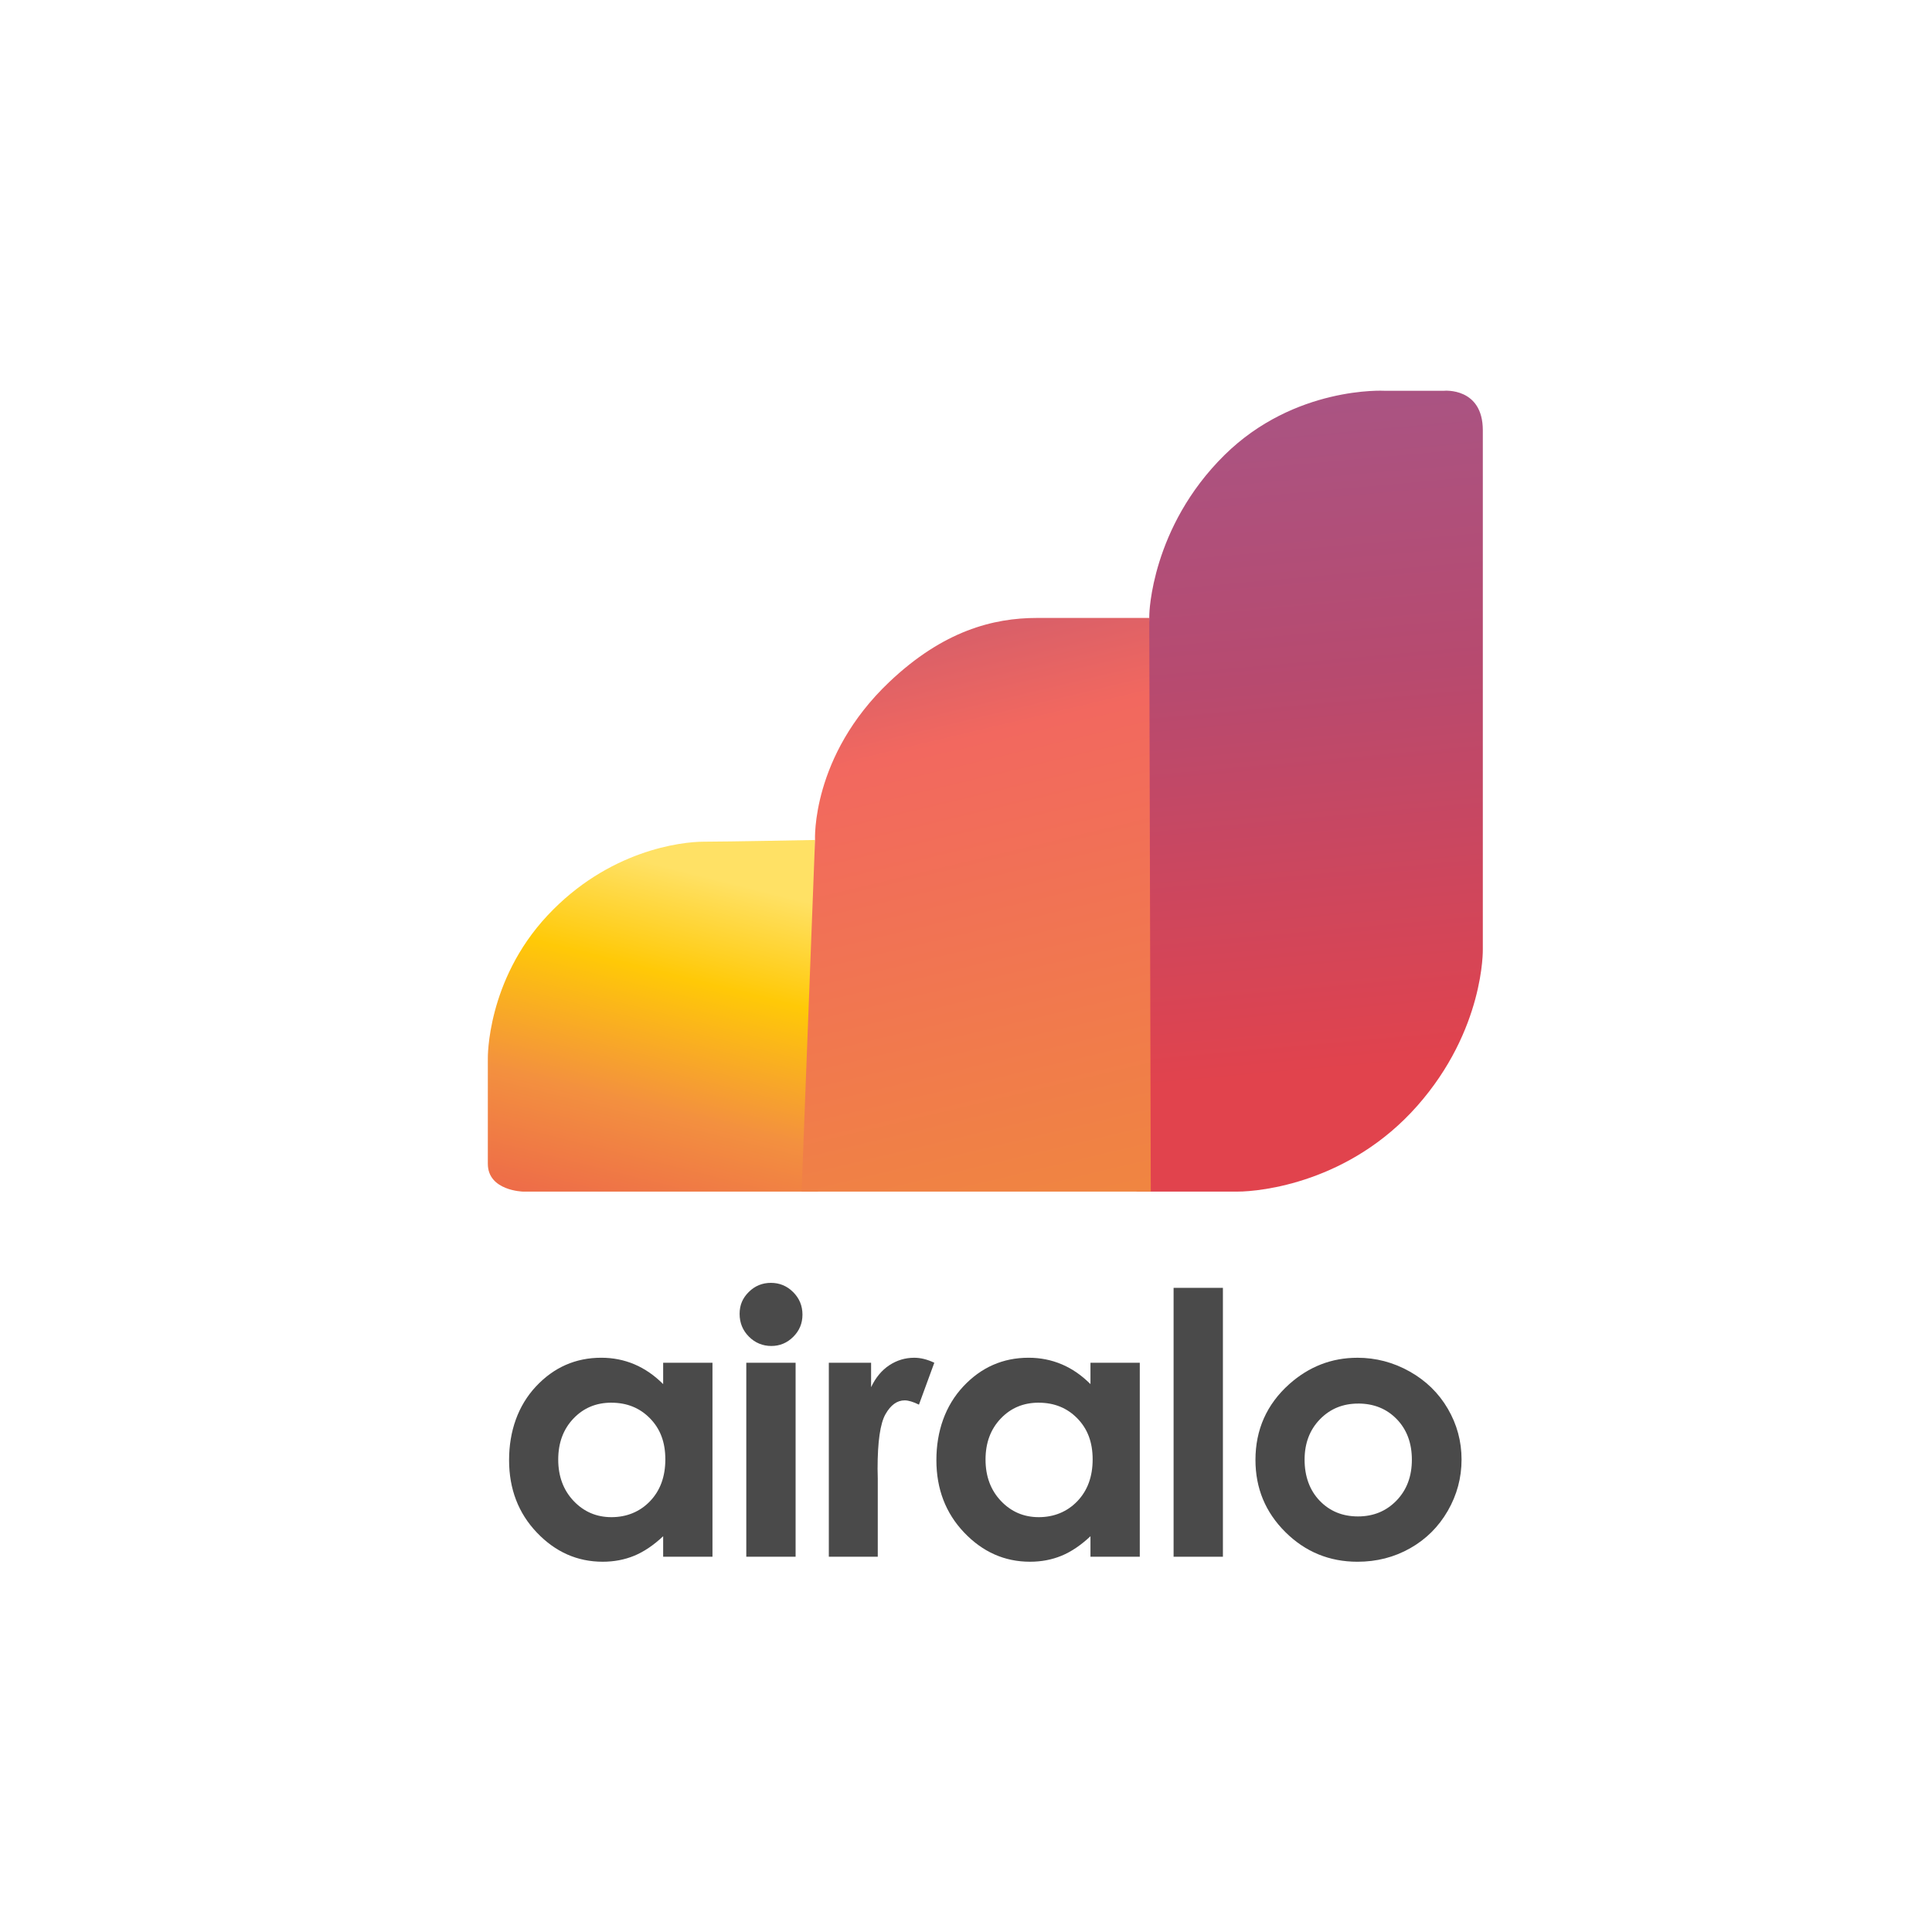
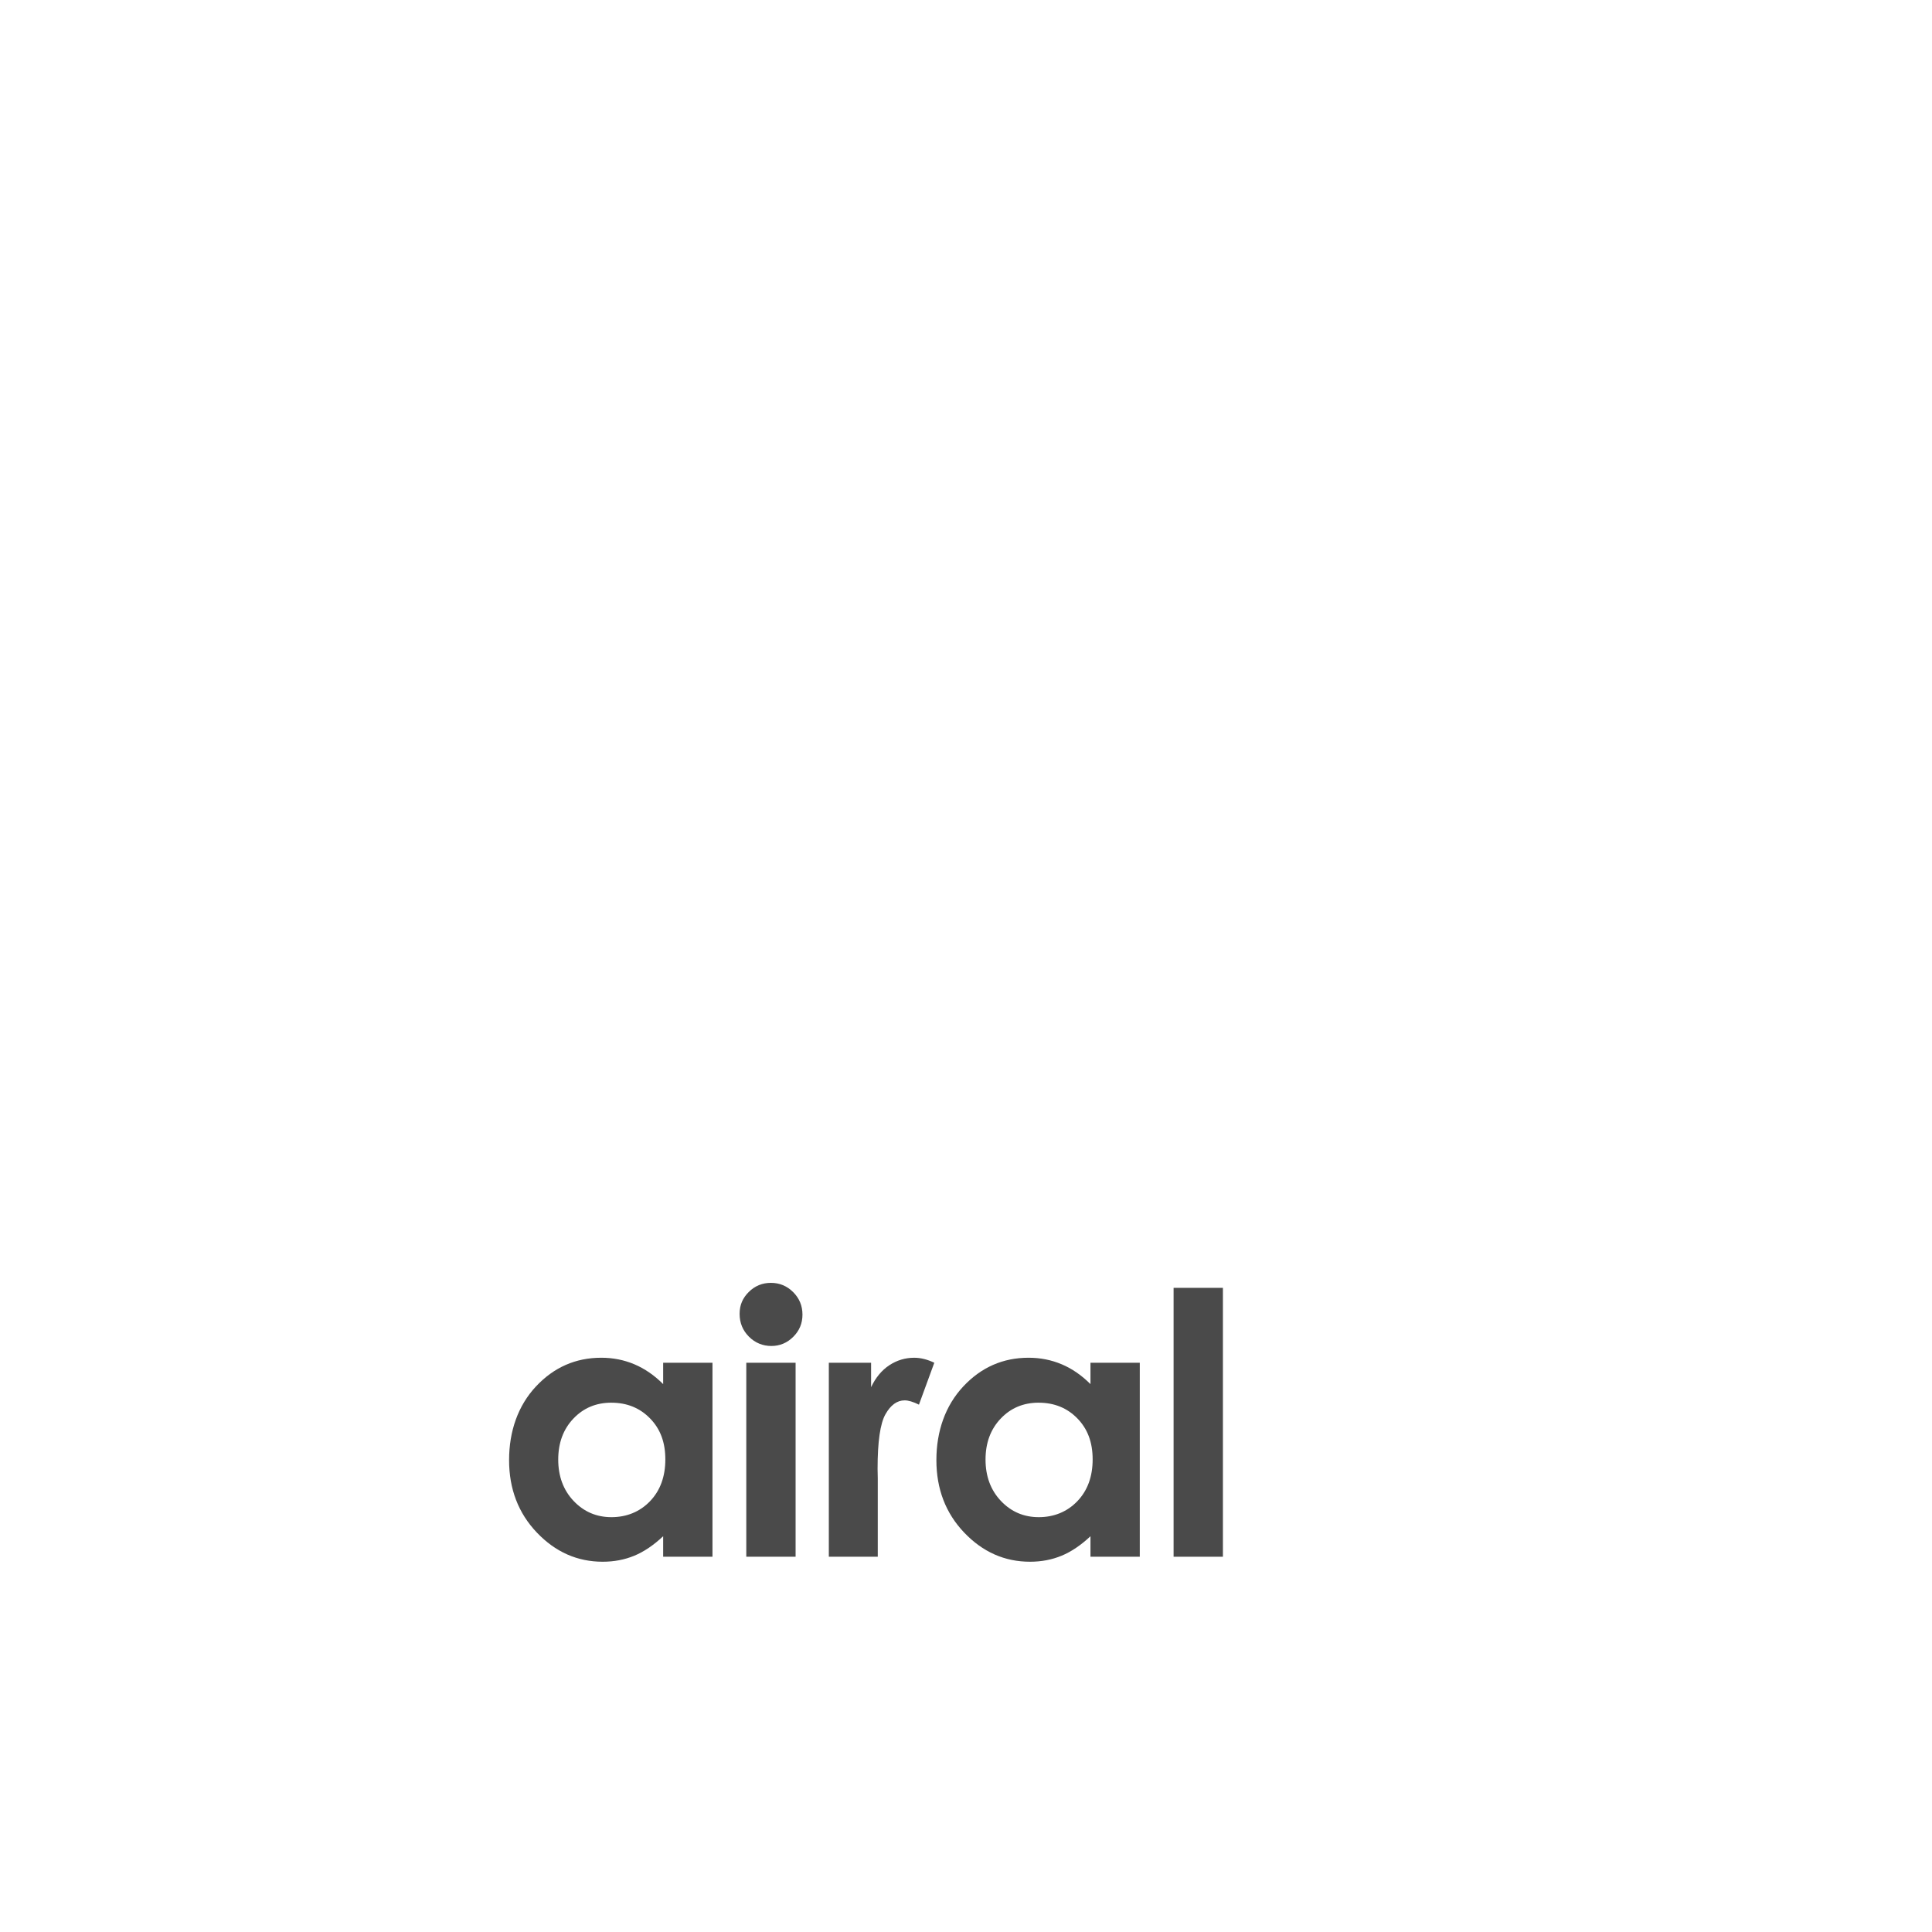
<svg xmlns="http://www.w3.org/2000/svg" version="1.2" baseProfile="tiny-ps" width="600" height="600" viewBox="0 0 600 600" fill="none">
  <title>Airalo</title>
  <g transform="translate(150, 120) scale(0.6)">
-     <path d="M517.507 22.733V291.372C517.507 291.372 518.437 332.977 483.494 372.475C448.562 411.984 402.679 416.771 390.532 416.771H338.279L344.893 117.933C344.893 117.933 345.765 73.007 383.847 35.479C420.151 -0.286 466.475 2.256 466.475 2.256H497.467C497.467 2.256 517.507 0.39 517.507 22.721V22.733Z" fill="url(#paint0_linear_73_1220)" />
-     <path d="M171.86 234.777L173.383 416.771H20.67C20.67 416.771 2.501 416.359 2.501 402.365V347.785C2.501 347.785 1.827 307.6 33.376 273.851C64.925 240.102 102.566 235.659 114.284 235.659C126.001 235.659 171.86 234.765 171.86 234.765V234.777Z" fill="url(#paint1_linear_73_1220)" />
-     <path d="M345.649 416.771H164.897L171.86 234.777C171.86 234.777 169.722 191.454 210.35 152.941C238.225 126.522 264.102 119.845 286.7 119.845H344.847L345.649 416.783V416.771Z" fill="url(#paint2_linear_73_1220)" />
    <path d="M93.25 505.353H118.776V605.766H93.25V595.151C88.269 599.831 83.274 603.195 78.265 605.257C73.256 607.319 67.821 608.35 61.967 608.35C48.83 608.35 37.472 603.317 27.881 593.258C18.296 583.199 13.5 570.692 13.5 555.743C13.5 540.793 18.138 527.533 27.413 517.623C36.689 507.713 47.958 502.762 61.218 502.762C67.32 502.762 73.043 503.902 78.402 506.174C83.755 508.453 88.702 511.865 93.25 516.416V505.339V505.353ZM66.419 526.027C58.532 526.027 51.977 528.781 46.762 534.289C41.547 539.796 38.936 546.857 38.936 555.471C38.936 564.085 41.588 571.282 46.899 576.885C52.211 582.487 58.745 585.282 66.516 585.282C74.287 585.282 81.178 582.528 86.455 577.02C91.732 571.513 94.377 564.302 94.377 555.376C94.377 546.45 91.739 539.566 86.455 534.153C81.178 528.74 74.5 526.034 66.426 526.034L66.419 526.027Z" fill="#4A4A4A" />
    <path d="M149.036 464.005C153.509 464.005 157.349 465.606 160.551 468.807C163.753 472.009 165.354 475.882 165.354 480.433C165.354 484.984 163.767 488.756 160.599 491.923C157.432 495.091 153.639 496.678 149.228 496.678C144.817 496.678 140.825 495.064 137.623 491.835C134.421 488.606 132.82 484.679 132.82 480.067C132.82 475.455 134.407 471.853 137.575 468.712C140.742 465.572 144.563 464.005 149.042 464.005H149.036ZM136.276 505.353H161.802V605.766H136.276V505.353Z" fill="#4A4A4A" />
    <path d="M178.999 505.353H200.876V517.997C203.246 513.011 206.393 509.226 210.316 506.642C214.24 504.058 218.541 502.769 223.22 502.769C226.525 502.769 229.981 503.631 233.595 505.353L225.645 527.045C222.656 525.566 220.19 524.827 218.259 524.827C214.336 524.827 211.01 527.228 208.303 532.023C205.596 536.819 204.236 546.233 204.236 560.267L204.332 565.157V605.766H178.999V505.353Z" fill="#4A4A4A" />
    <path d="M314.425 505.353H339.95V605.766H314.425V595.151C309.443 599.831 304.448 603.195 299.439 605.257C294.43 607.319 288.995 608.35 283.141 608.35C270.004 608.35 258.647 603.317 249.055 593.258C239.47 583.199 234.674 570.692 234.674 555.743C234.674 540.793 239.312 527.533 248.588 517.623C257.863 507.713 269.132 502.762 282.392 502.762C288.494 502.762 294.217 503.902 299.577 506.174C304.936 508.446 309.876 511.865 314.425 516.416V505.339V505.353ZM287.594 526.027C279.706 526.027 273.151 528.781 267.936 534.289C262.714 539.796 260.11 546.857 260.11 555.471C260.11 564.085 262.762 571.282 268.074 576.885C273.385 582.487 279.919 585.282 287.69 585.282C295.461 585.282 302.352 582.528 307.629 577.02C312.906 571.513 315.551 564.302 315.551 555.376C315.551 546.45 312.913 539.566 307.629 534.153C302.352 528.74 295.674 526.034 287.601 526.034L287.594 526.027Z" fill="#4A4A4A" />
    <path d="M357.449 466.589H382.975V605.766H357.449V466.589Z" fill="#4A4A4A" />
-     <path d="M452.557 502.769C462.155 502.769 471.177 505.136 479.621 509.877C488.065 514.619 494.655 521.049 499.396 529.168C504.13 537.287 506.5 546.057 506.5 555.472C506.5 564.886 504.116 573.805 499.347 582.053C494.579 590.301 488.079 596.745 479.855 601.391C471.63 606.037 462.561 608.357 452.646 608.357C438.059 608.357 425.609 603.236 415.296 592.994C404.983 582.745 399.823 570.306 399.823 555.661C399.823 539.973 405.649 526.896 417.302 516.436C427.526 507.334 439.275 502.776 452.55 502.776L452.557 502.769ZM452.976 526.489C445.047 526.489 438.444 529.208 433.167 534.655C427.89 540.102 425.252 547.068 425.252 555.56C425.252 564.052 427.856 571.37 433.071 576.783C438.286 582.196 444.889 584.902 452.88 584.902C460.87 584.902 467.521 582.169 472.826 576.688C478.13 571.214 480.782 564.167 480.782 555.553C480.782 546.939 478.171 539.939 472.963 534.553C467.748 529.168 461.083 526.475 452.969 526.475L452.976 526.489Z" fill="#4A4A4A" />
  </g>
  <defs>
    <linearGradient id="paint0_linear_73_1220" x1="409.544" y1="-29.544" x2="452.201" y2="447.78" gradientUnits="userSpaceOnUse">
      <stop offset="0.041" stop-color="#A85585" />
      <stop offset="0.376" stop-color="#B74A6F" />
      <stop offset="0.804" stop-color="#E1434D" />
    </linearGradient>
    <linearGradient id="paint1_linear_73_1220" x1="122.858" y1="207.828" x2="62.613" y2="448.32" gradientUnits="userSpaceOnUse">
      <stop offset="0.186" stop-color="#FFE165" />
      <stop offset="0.404" stop-color="#FFC907" />
      <stop offset="0.683" stop-color="#F3903F" />
      <stop offset="0.938" stop-color="#ED6949" />
    </linearGradient>
    <linearGradient id="paint2_linear_73_1220" x1="212.291" y1="67.411" x2="306.283" y2="460.754" gradientUnits="userSpaceOnUse">
      <stop offset="0.112" stop-color="#CF5C6C" />
      <stop offset="0.299" stop-color="#F2685F" />
      <stop offset="0.908" stop-color="#F08541" />
    </linearGradient>
  </defs>
</svg>